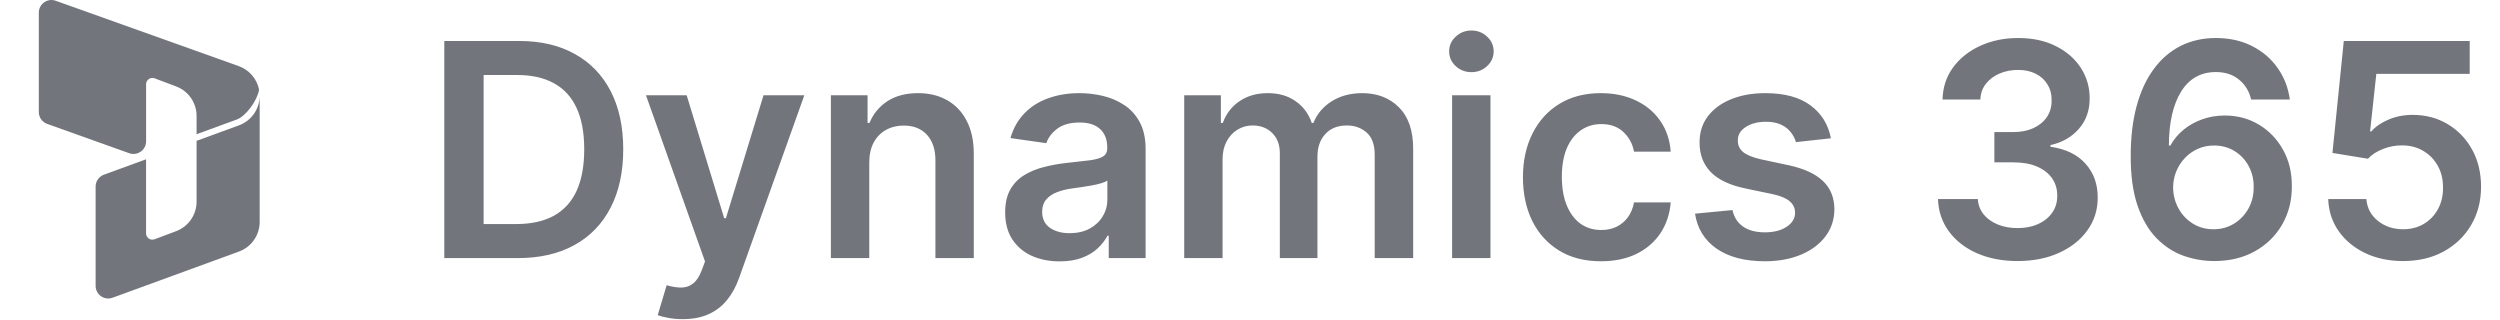
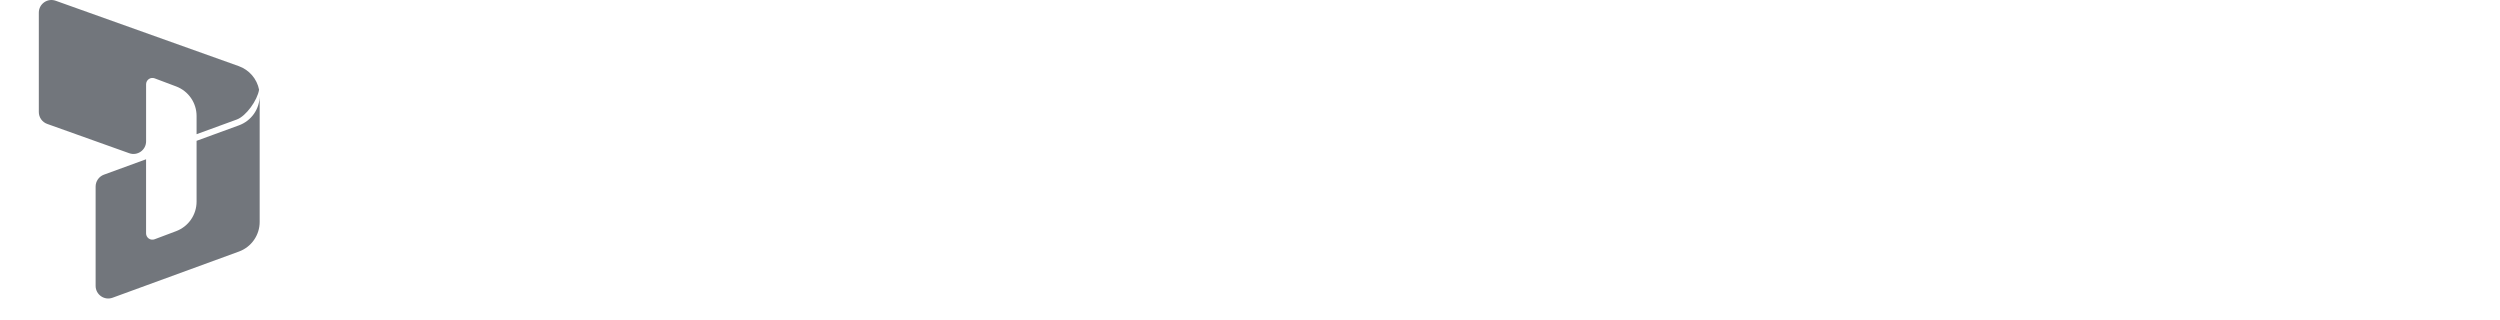
<svg xmlns="http://www.w3.org/2000/svg" width="804" height="103" viewBox="0 0 804 103" fill="none">
-   <path d="M63.22 45.288V64.844C63.221 66.907 62.592 68.922 61.418 70.618C60.243 72.315 58.58 73.613 56.648 74.34L49.72 76.948C49.413 77.064 49.083 77.103 48.757 77.063C48.431 77.023 48.12 76.905 47.85 76.718C47.58 76.531 47.359 76.281 47.207 75.991C47.055 75.7 46.976 75.376 46.976 75.048V51.224L33.408 56.18C32.629 56.467 31.956 56.987 31.481 57.669C31.006 58.35 30.752 59.161 30.752 59.992V91.936C30.752 94.756 33.552 96.716 36.204 95.748L76.848 80.896C78.802 80.183 80.49 78.886 81.682 77.182C82.874 75.478 83.513 73.448 83.512 71.368V30.784C83.511 32.863 82.871 34.891 81.679 36.595C80.487 38.298 78.801 39.594 76.848 40.308L63.22 45.288ZM63.22 43.16V37.292C63.22 35.227 62.59 33.211 61.415 31.514C60.239 29.816 58.573 28.518 56.64 27.792L49.728 25.192C49.421 25.077 49.091 25.038 48.765 25.079C48.44 25.119 48.129 25.238 47.86 25.425C47.59 25.611 47.37 25.86 47.217 26.151C47.065 26.441 46.985 26.764 46.984 27.092V45.452C46.984 48.256 44.204 50.216 41.564 49.276L15.18 39.852C14.391 39.571 13.709 39.052 13.226 38.367C12.743 37.683 12.484 36.866 12.484 36.028V4.06C12.484 1.256 15.264 -0.704 17.908 0.24L76.78 21.264C78.432 21.854 79.903 22.862 81.049 24.19C82.195 25.518 82.978 27.12 83.32 28.84C82.776 32.284 79.12 37.352 76.16 38.432L63.22 43.16Z" fill="#72767C" />
-   <path d="M166.545 83H142.886V13.182H167.023C173.955 13.182 179.909 14.579 184.886 17.375C189.886 20.148 193.727 24.136 196.409 29.341C199.091 34.545 200.432 40.773 200.432 48.023C200.432 55.295 199.08 61.545 196.375 66.773C193.693 72 189.818 76.011 184.75 78.807C179.705 81.602 173.636 83 166.545 83ZM155.534 72.057H165.932C170.795 72.057 174.852 71.171 178.102 69.398C181.352 67.602 183.795 64.932 185.432 61.386C187.068 57.818 187.886 53.364 187.886 48.023C187.886 42.682 187.068 38.25 185.432 34.727C183.795 31.182 181.375 28.534 178.17 26.784C174.989 25.011 171.034 24.125 166.307 24.125H155.534V72.057ZM219.574 102.636C217.892 102.636 216.335 102.5 214.903 102.227C213.494 101.977 212.369 101.682 211.528 101.341L214.392 91.727C216.188 92.25 217.79 92.5 219.199 92.477C220.608 92.454 221.847 92.011 222.915 91.148C224.006 90.307 224.926 88.898 225.676 86.921L226.733 84.091L207.744 30.636H220.835L232.903 70.182H233.449L245.551 30.636H258.676L237.71 89.341C236.733 92.114 235.438 94.489 233.824 96.466C232.21 98.466 230.233 99.989 227.892 101.034C225.574 102.102 222.801 102.636 219.574 102.636ZM279.557 52.318V83H267.216V30.636H279.011V39.534H279.625C280.83 36.602 282.75 34.273 285.386 32.545C288.045 30.818 291.33 29.954 295.239 29.954C298.852 29.954 302 30.727 304.682 32.273C307.386 33.818 309.477 36.057 310.955 38.989C312.455 41.92 313.193 45.477 313.17 49.659V83H300.83V51.568C300.83 48.068 299.92 45.33 298.102 43.352C296.307 41.375 293.818 40.386 290.636 40.386C288.477 40.386 286.557 40.864 284.875 41.818C283.216 42.75 281.909 44.102 280.955 45.875C280.023 47.648 279.557 49.795 279.557 52.318ZM340.784 84.057C337.466 84.057 334.477 83.466 331.818 82.284C329.182 81.079 327.091 79.307 325.545 76.966C324.023 74.625 323.261 71.739 323.261 68.307C323.261 65.352 323.807 62.909 324.898 60.977C325.989 59.045 327.477 57.5 329.364 56.341C331.25 55.182 333.375 54.307 335.739 53.716C338.125 53.102 340.591 52.659 343.136 52.386C346.205 52.068 348.693 51.784 350.602 51.534C352.511 51.261 353.898 50.852 354.761 50.307C355.648 49.739 356.091 48.864 356.091 47.682V47.477C356.091 44.909 355.33 42.92 353.807 41.511C352.284 40.102 350.091 39.398 347.227 39.398C344.205 39.398 341.807 40.057 340.034 41.375C338.284 42.693 337.102 44.25 336.489 46.045L324.966 44.409C325.875 41.227 327.375 38.568 329.466 36.432C331.557 34.273 334.114 32.659 337.136 31.591C340.159 30.5 343.5 29.954 347.159 29.954C349.682 29.954 352.193 30.25 354.693 30.841C357.193 31.432 359.477 32.409 361.545 33.773C363.614 35.114 365.273 36.943 366.523 39.261C367.795 41.58 368.432 44.477 368.432 47.955V83H356.568V75.807H356.159C355.409 77.261 354.352 78.625 352.989 79.898C351.648 81.148 349.955 82.159 347.909 82.932C345.886 83.682 343.511 84.057 340.784 84.057ZM343.989 74.989C346.466 74.989 348.614 74.5 350.432 73.523C352.25 72.523 353.648 71.204 354.625 69.568C355.625 67.932 356.125 66.148 356.125 64.216V58.045C355.739 58.364 355.08 58.659 354.148 58.932C353.239 59.205 352.216 59.443 351.08 59.648C349.943 59.852 348.818 60.034 347.705 60.193C346.591 60.352 345.625 60.489 344.807 60.602C342.966 60.852 341.318 61.261 339.864 61.83C338.409 62.398 337.261 63.193 336.42 64.216C335.58 65.216 335.159 66.511 335.159 68.102C335.159 70.375 335.989 72.091 337.648 73.25C339.307 74.409 341.42 74.989 343.989 74.989ZM380.841 83V30.636H392.636V39.534H393.25C394.341 36.534 396.148 34.193 398.67 32.511C401.193 30.807 404.205 29.954 407.705 29.954C411.25 29.954 414.239 30.818 416.67 32.545C419.125 34.25 420.852 36.58 421.852 39.534H422.398C423.557 36.625 425.511 34.307 428.261 32.58C431.034 30.829 434.318 29.954 438.114 29.954C442.932 29.954 446.864 31.477 449.909 34.523C452.955 37.568 454.477 42.011 454.477 47.852V83H442.102V49.761C442.102 46.511 441.239 44.136 439.511 42.636C437.784 41.114 435.67 40.352 433.17 40.352C430.193 40.352 427.864 41.284 426.182 43.148C424.523 44.989 423.693 47.386 423.693 50.341V83H411.591V49.25C411.591 46.545 410.773 44.386 409.136 42.773C407.523 41.159 405.409 40.352 402.795 40.352C401.023 40.352 399.409 40.807 397.955 41.716C396.5 42.602 395.341 43.864 394.477 45.5C393.614 47.114 393.182 49 393.182 51.159V83H380.841ZM466.997 83V30.636H479.338V83H466.997ZM473.202 23.204C471.247 23.204 469.565 22.557 468.156 21.261C466.747 19.943 466.043 18.364 466.043 16.523C466.043 14.659 466.747 13.079 468.156 11.784C469.565 10.466 471.247 9.807 473.202 9.807C475.179 9.807 476.861 10.466 478.247 11.784C479.656 13.079 480.361 14.659 480.361 16.523C480.361 18.364 479.656 19.943 478.247 21.261C476.861 22.557 475.179 23.204 473.202 23.204ZM514.869 84.023C509.642 84.023 505.153 82.875 501.403 80.579C497.676 78.284 494.801 75.114 492.778 71.068C490.778 67 489.778 62.318 489.778 57.023C489.778 51.705 490.801 47.011 492.847 42.943C494.892 38.852 497.778 35.67 501.506 33.398C505.256 31.102 509.688 29.954 514.801 29.954C519.051 29.954 522.813 30.739 526.085 32.307C529.381 33.852 532.006 36.045 533.96 38.886C535.915 41.705 537.028 45 537.301 48.773H525.506C525.028 46.25 523.892 44.148 522.097 42.466C520.324 40.761 517.949 39.909 514.972 39.909C512.449 39.909 510.233 40.591 508.324 41.955C506.415 43.295 504.926 45.227 503.858 47.75C502.813 50.273 502.29 53.295 502.29 56.818C502.29 60.386 502.813 63.455 503.858 66.023C504.903 68.568 506.369 70.534 508.256 71.921C510.165 73.284 512.403 73.966 514.972 73.966C516.79 73.966 518.415 73.625 519.847 72.943C521.301 72.239 522.517 71.227 523.494 69.909C524.472 68.591 525.142 66.989 525.506 65.102H537.301C537.006 68.807 535.915 72.091 534.028 74.954C532.142 77.796 529.574 80.023 526.324 81.636C523.074 83.227 519.256 84.023 514.869 84.023ZM588.821 44.477L577.571 45.705C577.253 44.568 576.696 43.5 575.901 42.5C575.128 41.5 574.082 40.693 572.764 40.08C571.446 39.466 569.832 39.159 567.923 39.159C565.355 39.159 563.196 39.716 561.446 40.83C559.719 41.943 558.866 43.386 558.889 45.159C558.866 46.682 559.423 47.92 560.56 48.875C561.719 49.83 563.628 50.614 566.287 51.227L575.219 53.136C580.173 54.205 583.855 55.898 586.264 58.216C588.696 60.534 589.923 63.568 589.946 67.318C589.923 70.614 588.957 73.523 587.048 76.046C585.162 78.546 582.537 80.5 579.173 81.909C575.81 83.318 571.946 84.023 567.582 84.023C561.173 84.023 556.014 82.682 552.105 80C548.196 77.296 545.866 73.534 545.116 68.716L557.151 67.557C557.696 69.921 558.855 71.704 560.628 72.909C562.401 74.114 564.707 74.716 567.548 74.716C570.48 74.716 572.832 74.114 574.605 72.909C576.401 71.704 577.298 70.216 577.298 68.443C577.298 66.943 576.719 65.704 575.56 64.727C574.423 63.75 572.651 63 570.241 62.477L561.31 60.602C556.287 59.557 552.571 57.795 550.162 55.318C547.753 52.818 546.56 49.659 546.582 45.841C546.56 42.614 547.435 39.818 549.207 37.455C551.003 35.068 553.491 33.227 556.673 31.932C559.878 30.614 563.571 29.954 567.753 29.954C573.889 29.954 578.719 31.261 582.241 33.875C585.787 36.489 587.98 40.023 588.821 44.477ZM648.855 83.954C643.946 83.954 639.582 83.114 635.764 81.432C631.969 79.75 628.969 77.409 626.764 74.409C624.56 71.409 623.389 67.943 623.253 64.011H636.071C636.185 65.898 636.81 67.546 637.946 68.954C639.082 70.341 640.594 71.421 642.48 72.193C644.366 72.966 646.48 73.352 648.821 73.352C651.321 73.352 653.537 72.921 655.469 72.057C657.401 71.171 658.912 69.943 660.003 68.375C661.094 66.807 661.628 65 661.605 62.955C661.628 60.841 661.082 58.977 659.969 57.364C658.855 55.75 657.241 54.489 655.128 53.58C653.037 52.67 650.514 52.216 647.56 52.216H641.389V42.466H647.56C649.991 42.466 652.116 42.045 653.935 41.205C655.776 40.364 657.219 39.182 658.264 37.659C659.31 36.114 659.821 34.33 659.798 32.307C659.821 30.329 659.378 28.614 658.469 27.159C657.582 25.682 656.321 24.534 654.685 23.716C653.071 22.898 651.173 22.489 648.991 22.489C646.855 22.489 644.878 22.875 643.06 23.648C641.241 24.421 639.776 25.523 638.662 26.954C637.548 28.364 636.957 30.046 636.889 32H624.719C624.81 28.091 625.935 24.659 628.094 21.704C630.276 18.727 633.185 16.409 636.821 14.75C640.457 13.068 644.537 12.227 649.06 12.227C653.719 12.227 657.764 13.102 661.196 14.852C664.651 16.579 667.321 18.909 669.207 21.841C671.094 24.773 672.037 28.011 672.037 31.557C672.06 35.489 670.901 38.784 668.56 41.443C666.241 44.102 663.196 45.841 659.423 46.659V47.205C664.332 47.886 668.094 49.705 670.707 52.659C673.344 55.591 674.651 59.239 674.628 63.602C674.628 67.511 673.514 71.011 671.287 74.102C669.082 77.171 666.037 79.579 662.151 81.329C658.287 83.079 653.855 83.954 648.855 83.954ZM711.898 83.954C708.557 83.932 705.295 83.352 702.114 82.216C698.932 81.057 696.068 79.182 693.523 76.591C690.977 73.977 688.955 70.511 687.455 66.193C685.955 61.852 685.216 56.477 685.239 50.068C685.239 44.091 685.875 38.761 687.148 34.08C688.42 29.398 690.25 25.443 692.636 22.216C695.023 18.966 697.898 16.489 701.261 14.784C704.648 13.079 708.432 12.227 712.614 12.227C717 12.227 720.886 13.091 724.273 14.818C727.682 16.546 730.432 18.909 732.523 21.909C734.614 24.886 735.909 28.25 736.409 32H723.966C723.33 29.318 722.023 27.182 720.045 25.591C718.091 23.977 715.614 23.171 712.614 23.171C707.773 23.171 704.045 25.273 701.432 29.477C698.841 33.682 697.534 39.455 697.511 46.795H697.989C699.102 44.795 700.545 43.08 702.318 41.648C704.091 40.216 706.091 39.114 708.318 38.341C710.568 37.545 712.943 37.148 715.443 37.148C719.534 37.148 723.205 38.125 726.455 40.08C729.727 42.034 732.318 44.727 734.227 48.159C736.136 51.568 737.08 55.477 737.057 59.886C737.08 64.477 736.034 68.602 733.92 72.261C731.807 75.898 728.864 78.761 725.091 80.852C721.318 82.943 716.92 83.977 711.898 83.954ZM711.83 73.727C714.307 73.727 716.523 73.125 718.477 71.921C720.432 70.716 721.977 69.091 723.114 67.046C724.25 65 724.807 62.705 724.784 60.159C724.807 57.659 724.261 55.398 723.148 53.375C722.057 51.352 720.545 49.75 718.614 48.568C716.682 47.386 714.477 46.795 712 46.795C710.159 46.795 708.443 47.148 706.852 47.852C705.261 48.557 703.875 49.534 702.693 50.784C701.511 52.011 700.58 53.443 699.898 55.08C699.239 56.693 698.898 58.42 698.875 60.261C698.898 62.693 699.466 64.932 700.58 66.977C701.693 69.023 703.227 70.659 705.182 71.886C707.136 73.114 709.352 73.727 711.83 73.727ZM772.852 83.954C768.307 83.954 764.239 83.102 760.648 81.398C757.057 79.671 754.205 77.307 752.091 74.307C750 71.307 748.886 67.875 748.75 64.011H761.023C761.25 66.875 762.489 69.216 764.739 71.034C766.989 72.829 769.693 73.727 772.852 73.727C775.33 73.727 777.534 73.159 779.466 72.023C781.398 70.886 782.92 69.307 784.034 67.284C785.148 65.261 785.693 62.955 785.67 60.364C785.693 57.727 785.136 55.386 784 53.341C782.864 51.295 781.307 49.693 779.33 48.534C777.352 47.352 775.08 46.761 772.511 46.761C770.42 46.739 768.364 47.125 766.341 47.92C764.318 48.716 762.716 49.761 761.534 51.057L750.114 49.182L753.761 13.182H794.261V23.75H764.227L762.216 42.261H762.625C763.92 40.739 765.75 39.477 768.114 38.477C770.477 37.455 773.068 36.943 775.886 36.943C780.114 36.943 783.886 37.943 787.205 39.943C790.523 41.92 793.136 44.648 795.045 48.125C796.955 51.602 797.909 55.58 797.909 60.057C797.909 64.671 796.841 68.784 794.705 72.398C792.591 75.989 789.648 78.818 785.875 80.886C782.125 82.932 777.784 83.954 772.852 83.954Z" fill="#72767C" />
+   <path d="M63.22 45.288V64.844C63.221 66.907 62.592 68.922 61.418 70.618C60.243 72.315 58.58 73.613 56.648 74.34L49.72 76.948C49.413 77.064 49.083 77.103 48.757 77.063C48.431 77.023 48.12 76.905 47.85 76.718C47.58 76.531 47.359 76.281 47.207 75.991C47.055 75.7 46.976 75.376 46.976 75.048V51.224L33.408 56.18C32.629 56.467 31.956 56.987 31.481 57.669C31.006 58.35 30.752 59.161 30.752 59.992V91.936C30.752 94.756 33.552 96.716 36.204 95.748L76.848 80.896C78.802 80.183 80.49 78.886 81.682 77.182C82.874 75.478 83.513 73.448 83.512 71.368V30.784C83.511 32.863 82.871 34.891 81.679 36.595C80.487 38.298 78.801 39.594 76.848 40.308L63.22 45.288ZV37.292C63.22 35.227 62.59 33.211 61.415 31.514C60.239 29.816 58.573 28.518 56.64 27.792L49.728 25.192C49.421 25.077 49.091 25.038 48.765 25.079C48.44 25.119 48.129 25.238 47.86 25.425C47.59 25.611 47.37 25.86 47.217 26.151C47.065 26.441 46.985 26.764 46.984 27.092V45.452C46.984 48.256 44.204 50.216 41.564 49.276L15.18 39.852C14.391 39.571 13.709 39.052 13.226 38.367C12.743 37.683 12.484 36.866 12.484 36.028V4.06C12.484 1.256 15.264 -0.704 17.908 0.24L76.78 21.264C78.432 21.854 79.903 22.862 81.049 24.19C82.195 25.518 82.978 27.12 83.32 28.84C82.776 32.284 79.12 37.352 76.16 38.432L63.22 43.16Z" fill="#72767C" />
</svg>